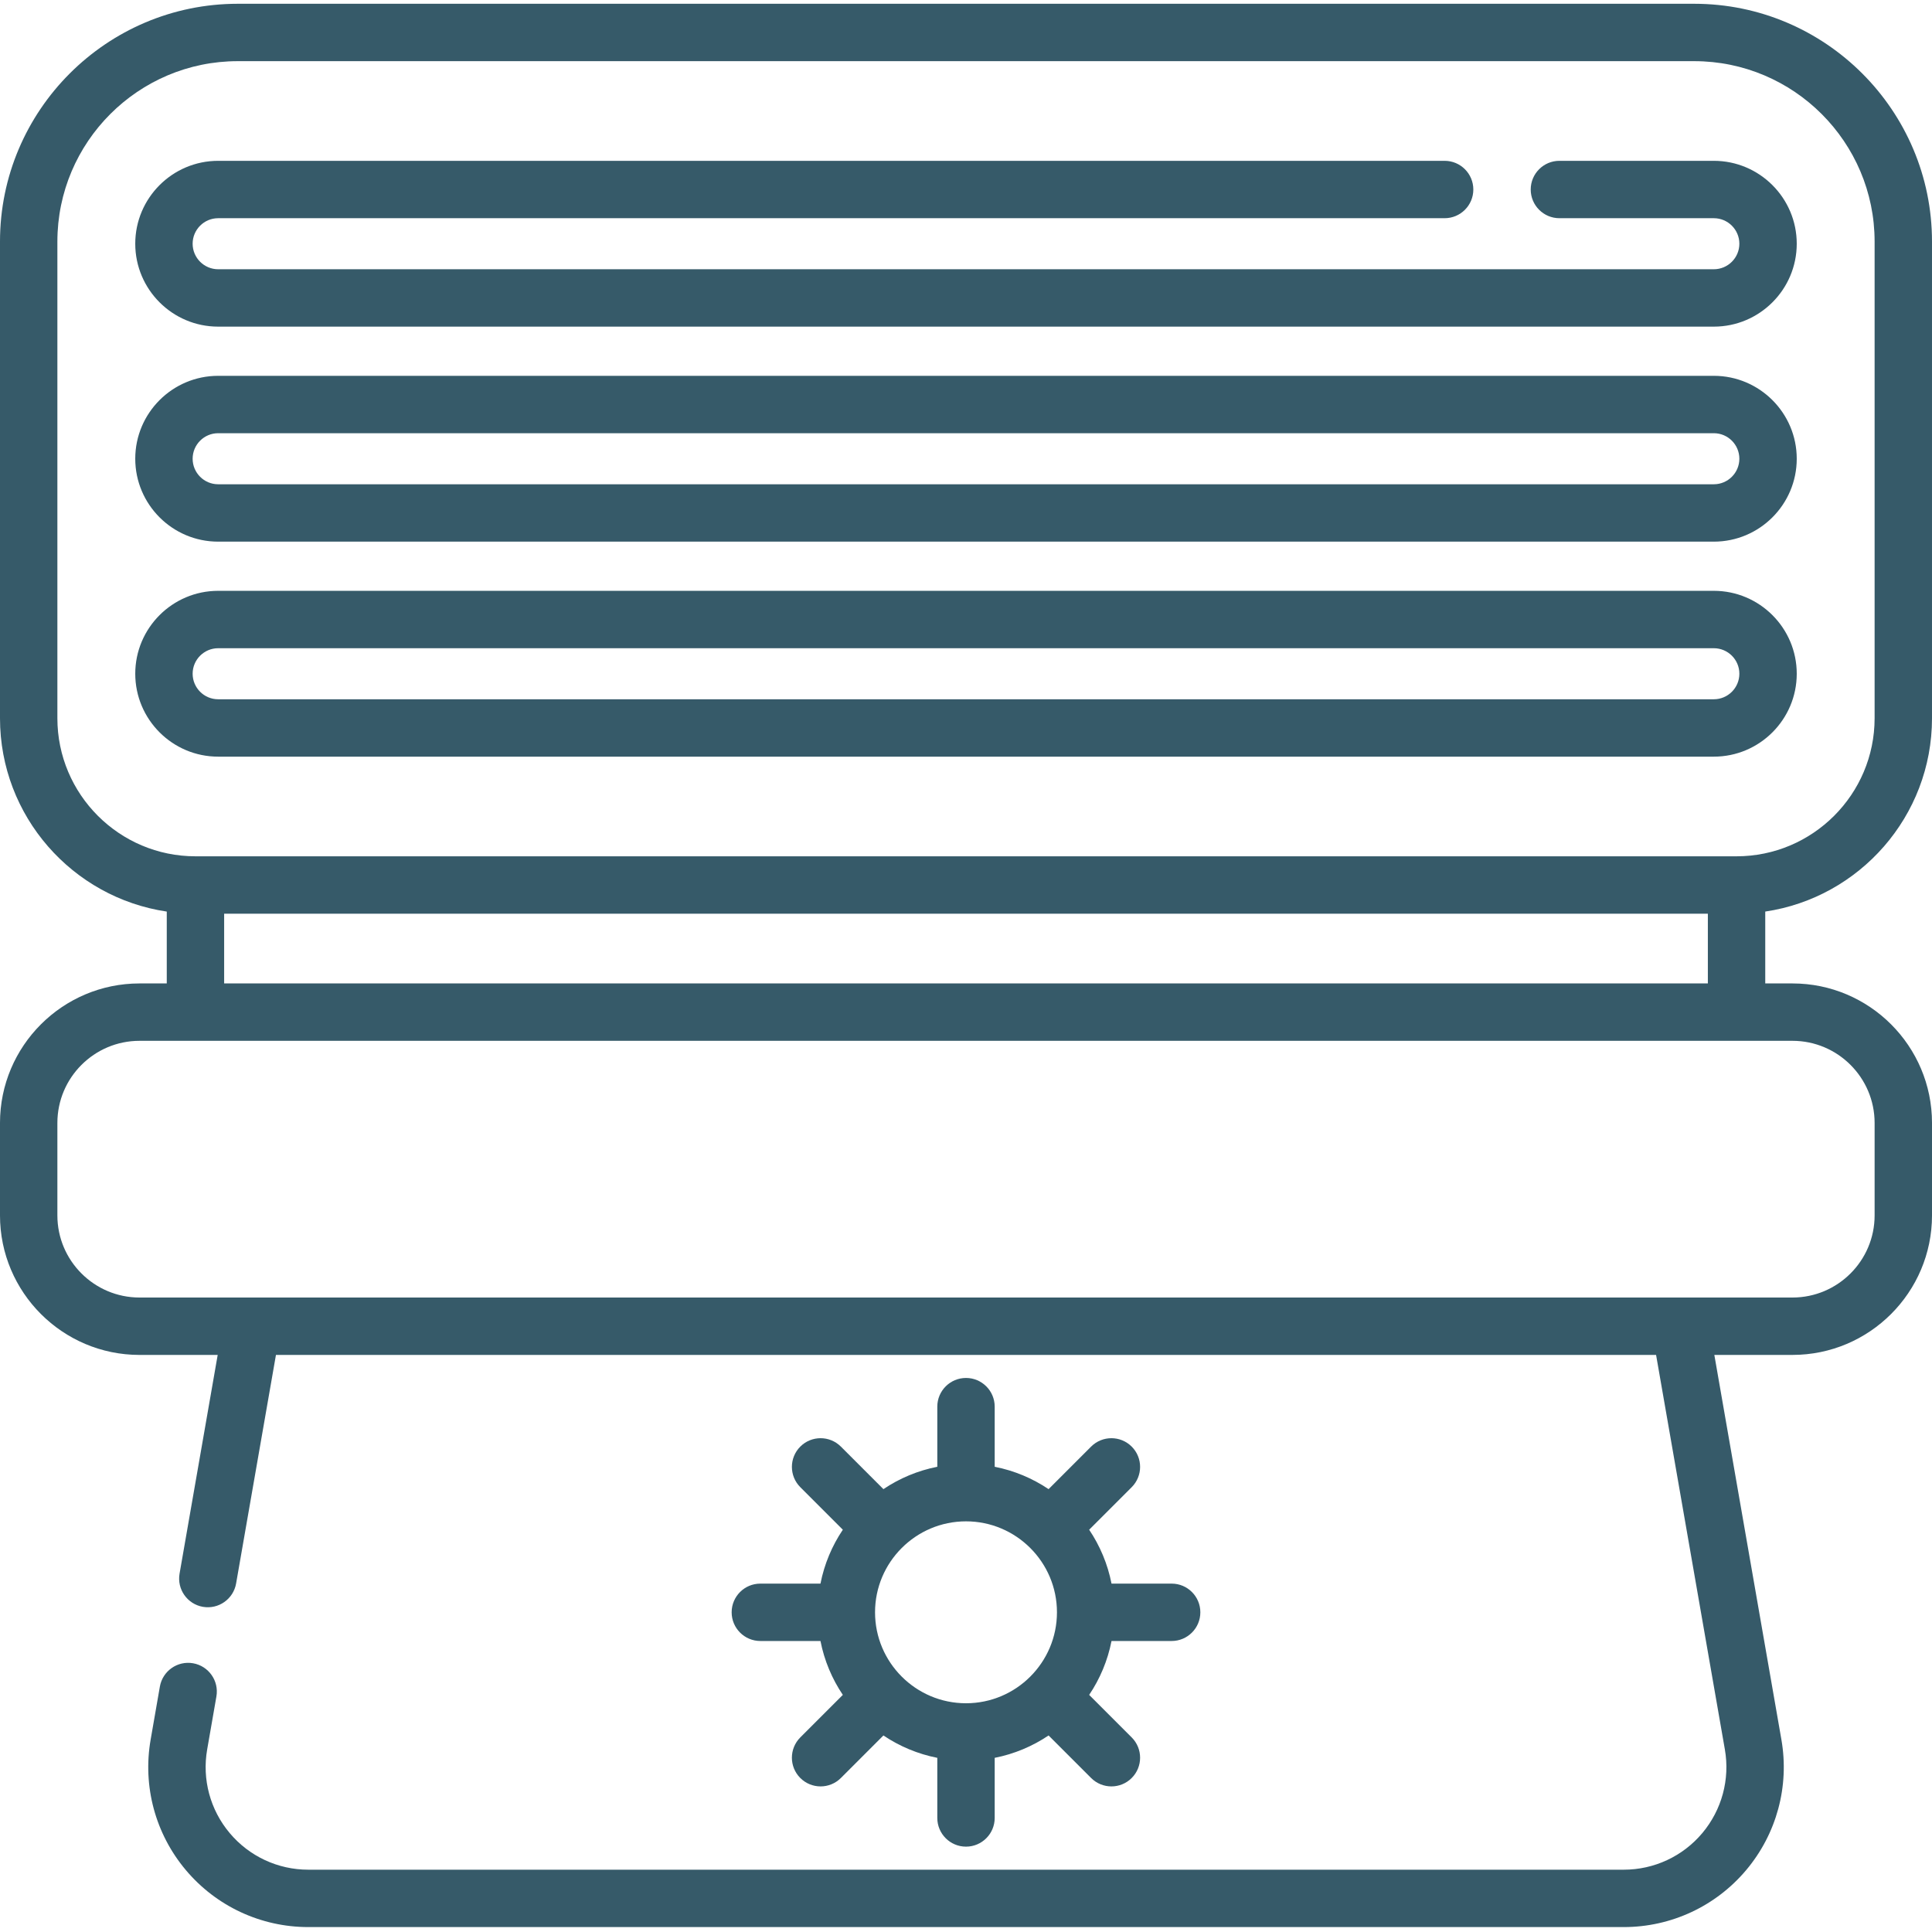
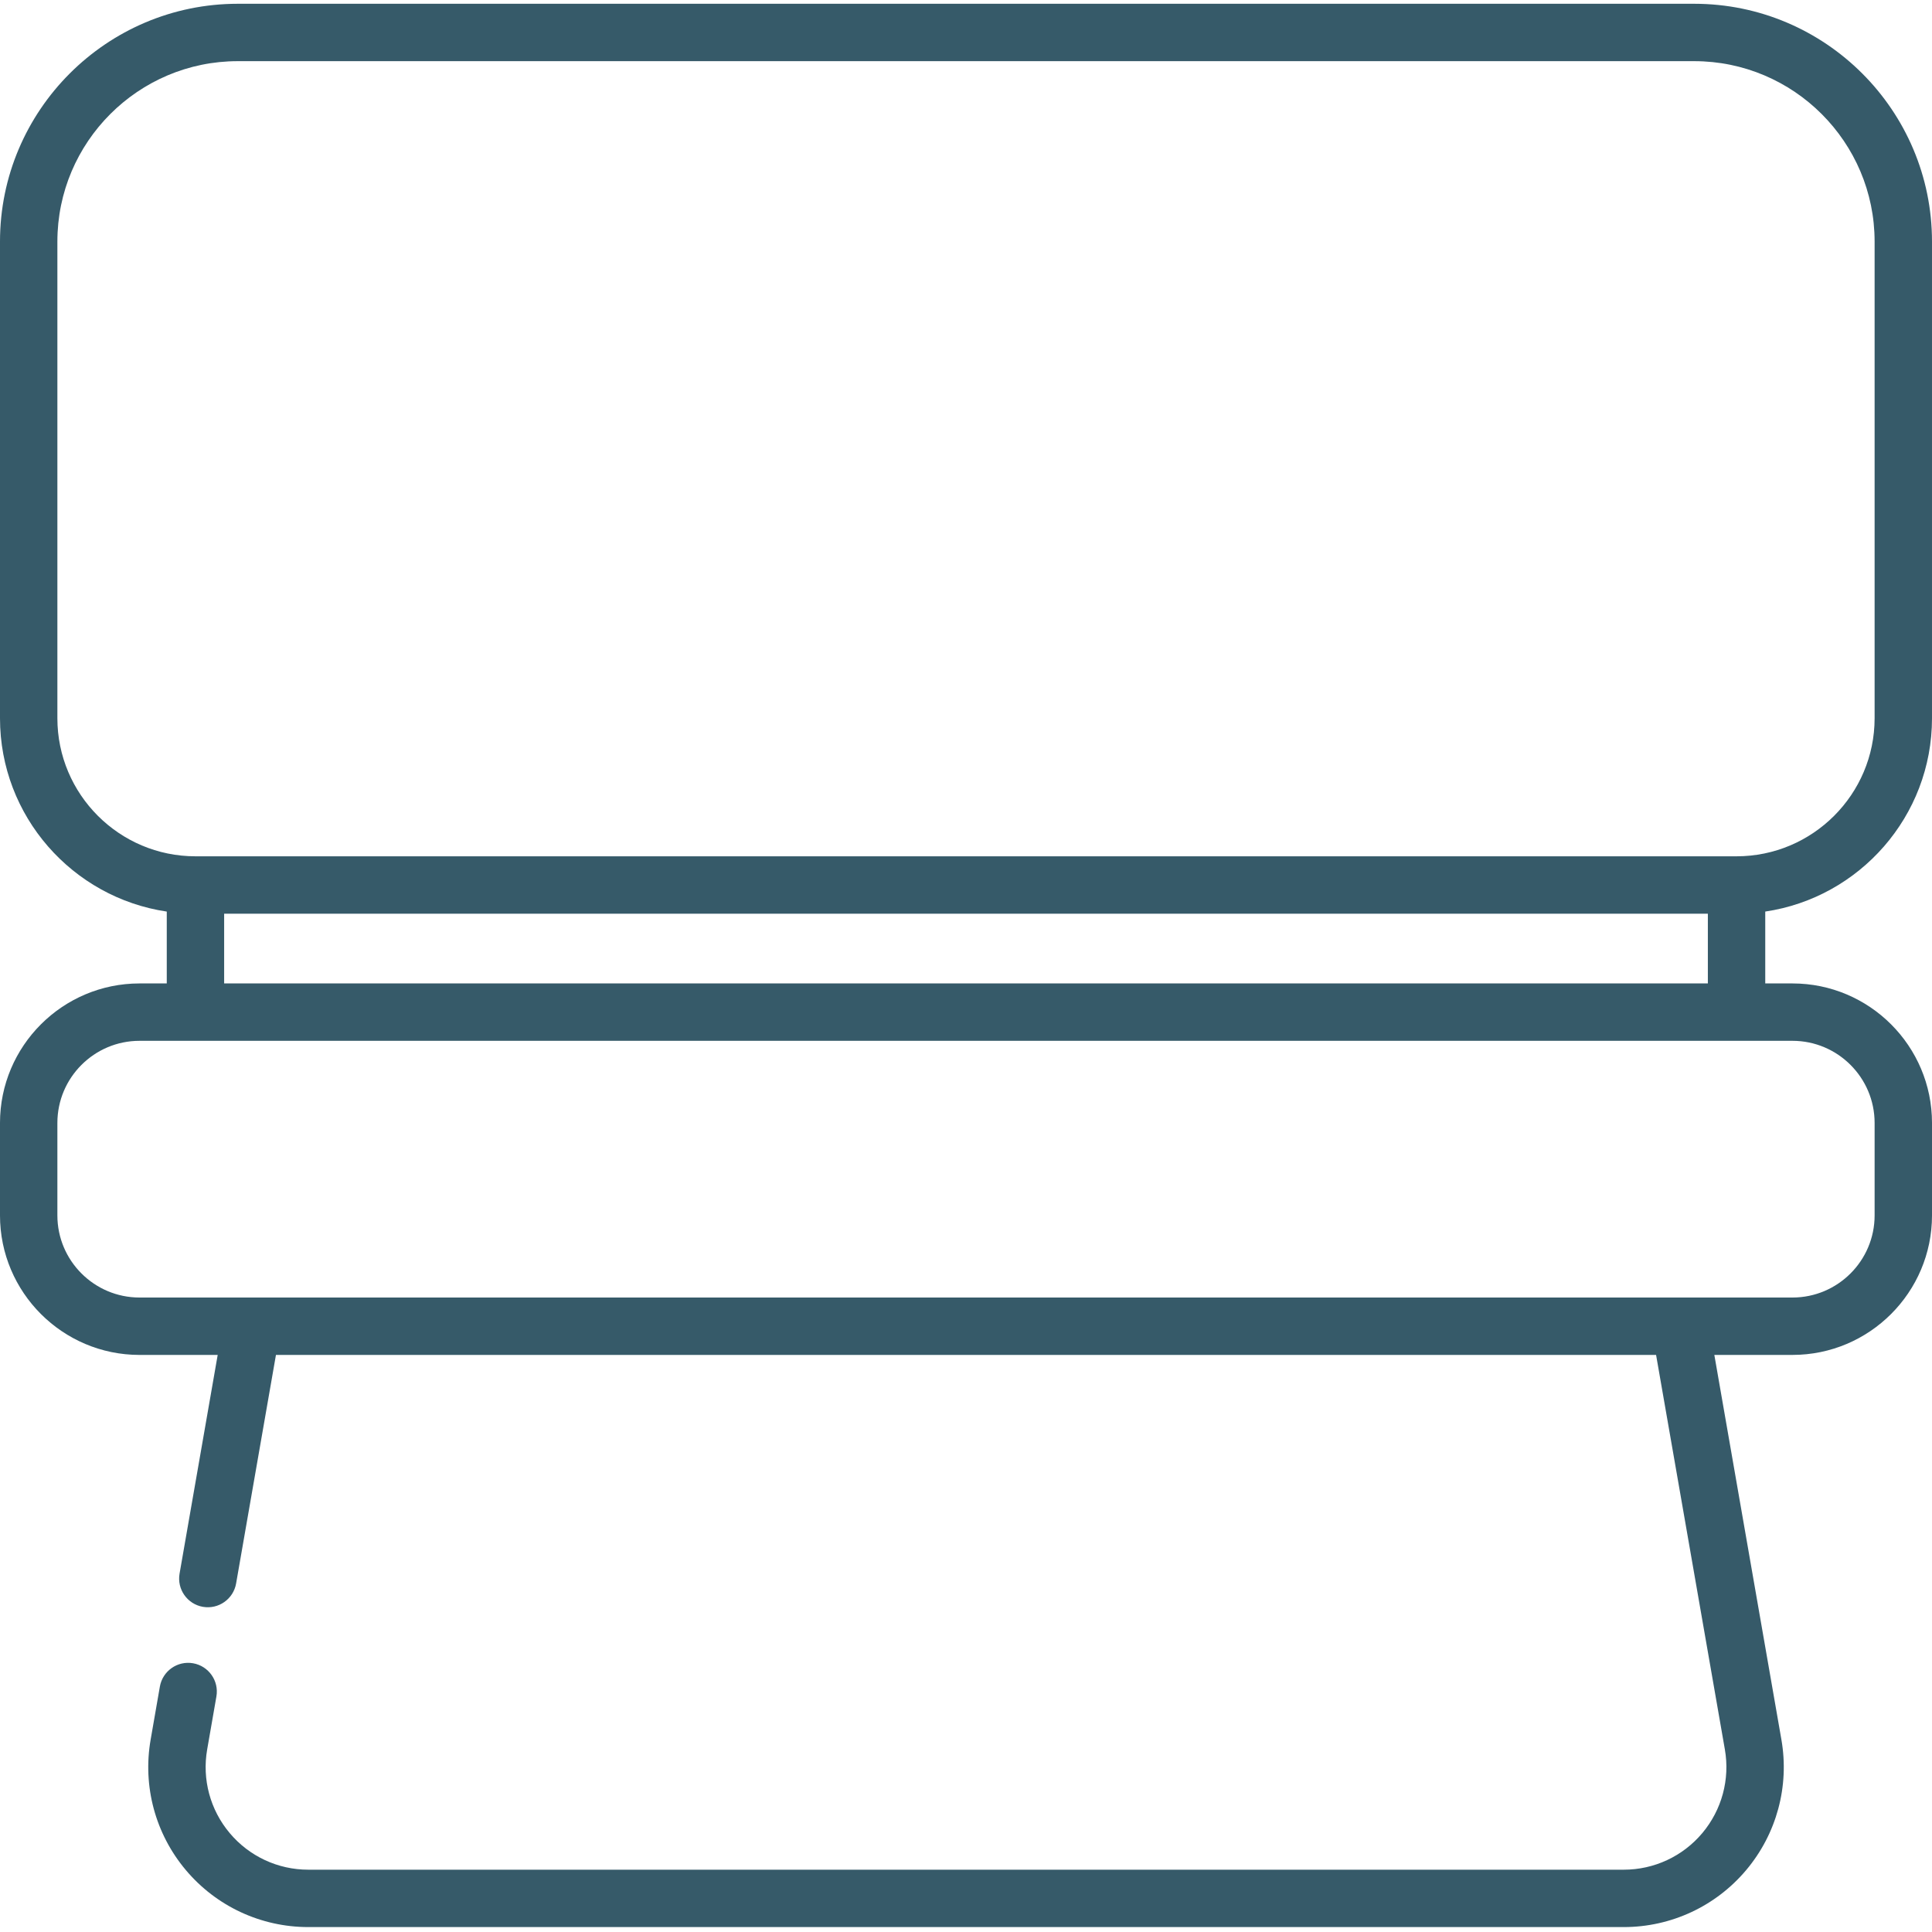
<svg xmlns="http://www.w3.org/2000/svg" viewBox="0 -1 512.001 512">
  <path fill="#365a69" d="m512 189.34v-126.32c0-34.75-28.27-63.02-63.02-63.02h-385.961c-34.75 0-63.02 28.27-63.02 63.02v126.32c0 25.98 19.227 47.547 44.195 51.238v19.043h-7.219c-20.391 0-36.977 16.59-36.977 36.977v24.496c0 20.387 16.586 36.977 36.977 36.977h20.715l-10.105 57.961c-.723 4.137 2.047 8.074 6.184 8.797 4.133.715 8.078-2.051 8.801-6.188l10.559-60.57h365.75l18.227 104.543c1.383 7.93-.801 16.016-5.98 22.18-5.184 6.164-12.77 9.695-20.816 9.695h-348.609c-8.055 0-15.645-3.535-20.828-9.703-5.18-6.16-7.355-14.242-5.969-22.176l2.445-14.031c.719-4.137-2.051-8.074-6.188-8.797-4.137-.723-8.074 2.051-8.797 6.188l-2.441 14.027c-2.16 12.363 1.23 24.965 9.309 34.574 8.078 9.613 19.914 15.125 32.469 15.125h348.609c12.547 0 24.375-5.508 32.457-15.117 8.078-9.609 11.477-22.215 9.32-34.578l-17.77-101.934h20.711c20.387 0 36.973-16.586 36.973-36.973v-24.496c0-20.387-16.586-36.977-36.973-36.977h-7.219v-19.047c24.969-3.691 44.191-25.258 44.191-51.234zm-496.793 0v-126.32c0-26.363 21.449-47.812 47.812-47.812h385.961c26.363 0 47.812 21.449 47.812 47.812v126.32c0 20.176-16.414 36.59-36.594 36.59h-408.398c-20.176 0-36.594-16.414-36.594-36.59zm481.586 107.258v24.496c0 12-9.766 21.766-21.766 21.766h-438.051c-12.004 0-21.77-9.766-21.77-21.766v-24.496c0-12.004 9.766-21.77 21.77-21.77h438.051c12 0 21.766 9.766 21.766 21.77zm-437.391-36.977v-18.48h393.199v18.48zm0 0" />
-   <path fill="#365a69" d="m201.5 418.676c-4.199 0-7.605 3.402-7.605 7.602 0 4.199 3.406 7.605 7.605 7.605h15.934c1.02 5.199 3.066 10.035 5.926 14.281l-11.273 11.273c-2.969 2.973-2.969 7.785 0 10.754 1.484 1.484 3.43 2.227 5.375 2.227 1.945 0 3.895-.742 5.379-2.227l11.273-11.273c4.25 2.859 9.082 4.906 14.281 5.93v15.93c0 4.199 3.406 7.605 7.605 7.605s7.605-3.406 7.605-7.605v-15.93c5.199-1.023 10.031-3.07 14.281-5.93l11.273 11.273c1.484 1.484 3.434 2.227 5.379 2.227 1.945 0 3.891-.742 5.375-2.227 2.969-2.969 2.969-7.785 0-10.754l-11.273-11.273c2.859-4.246 4.906-9.082 5.926-14.281h15.934c4.199 0 7.605-3.406 7.605-7.605 0-4.199-3.406-7.602-7.605-7.602h-15.934c-1.02-5.199-3.066-10.035-5.926-14.285l11.273-11.273c2.969-2.969 2.969-7.785 0-10.754s-7.785-2.969-10.754 0l-11.273 11.273c-4.25-2.855-9.082-4.902-14.281-5.926v-15.934c0-4.199-3.406-7.605-7.605-7.605s-7.605 3.406-7.605 7.605v15.934c-5.199 1.02-10.031 3.066-14.281 5.926l-11.273-11.273c-2.973-2.969-7.785-2.969-10.754 0s-2.969 7.785 0 10.754l11.273 11.273c-2.859 4.246-4.906 9.082-5.926 14.281h-15.934zm54.5-16.504c13.293 0 24.105 10.816 24.105 24.105 0 13.293-10.812 24.105-24.105 24.105s-24.105-10.812-24.105-24.105c0-13.289 10.812-24.105 24.105-24.105zm0 0" />
-   <path fill="#365a69" d="m57.816 85.562h396.367c12.117 0 21.973-9.855 21.973-21.969 0-12.117-9.855-21.973-21.973-21.973h-40.922c-4.199 0-7.605 3.402-7.605 7.602 0 4.199 3.406 7.605 7.605 7.605h40.922c3.73 0 6.766 3.035 6.766 6.766 0 3.727-3.035 6.762-6.766 6.762h-396.367c-3.73 0-6.766-3.035-6.766-6.762 0-3.73 3.035-6.766 6.766-6.766h325.027c4.199 0 7.605-3.406 7.605-7.605 0-4.199-3.406-7.602-7.605-7.602h-325.027c-12.117 0-21.973 9.855-21.973 21.973 0 12.113 9.855 21.969 21.973 21.969zm0 0" />
-   <path fill="#365a69" d="m57.816 142.543h396.367c12.117 0 21.973-9.855 21.973-21.973 0-12.117-9.855-21.973-21.973-21.973h-396.367c-12.117 0-21.973 9.855-21.973 21.973 0 12.117 9.855 21.973 21.973 21.973zm0-28.738h396.367c3.73 0 6.766 3.035 6.766 6.766 0 3.73-3.035 6.766-6.766 6.766h-396.367c-3.73 0-6.766-3.035-6.766-6.766 0-3.73 3.035-6.766 6.766-6.766zm0 0" />
-   <path fill="#365a69" d="m454.184 199.52c12.117 0 21.973-9.855 21.973-21.973 0-12.113-9.855-21.973-21.973-21.973h-396.367c-12.117 0-21.973 9.859-21.973 21.973 0 12.117 9.855 21.973 21.973 21.973zm-403.133-21.973c0-3.73 3.035-6.762 6.766-6.762h396.367c3.73 0 6.766 3.031 6.766 6.762s-3.035 6.766-6.766 6.766h-396.367c-3.73 0-6.766-3.035-6.766-6.766zm0 0" />
</svg>